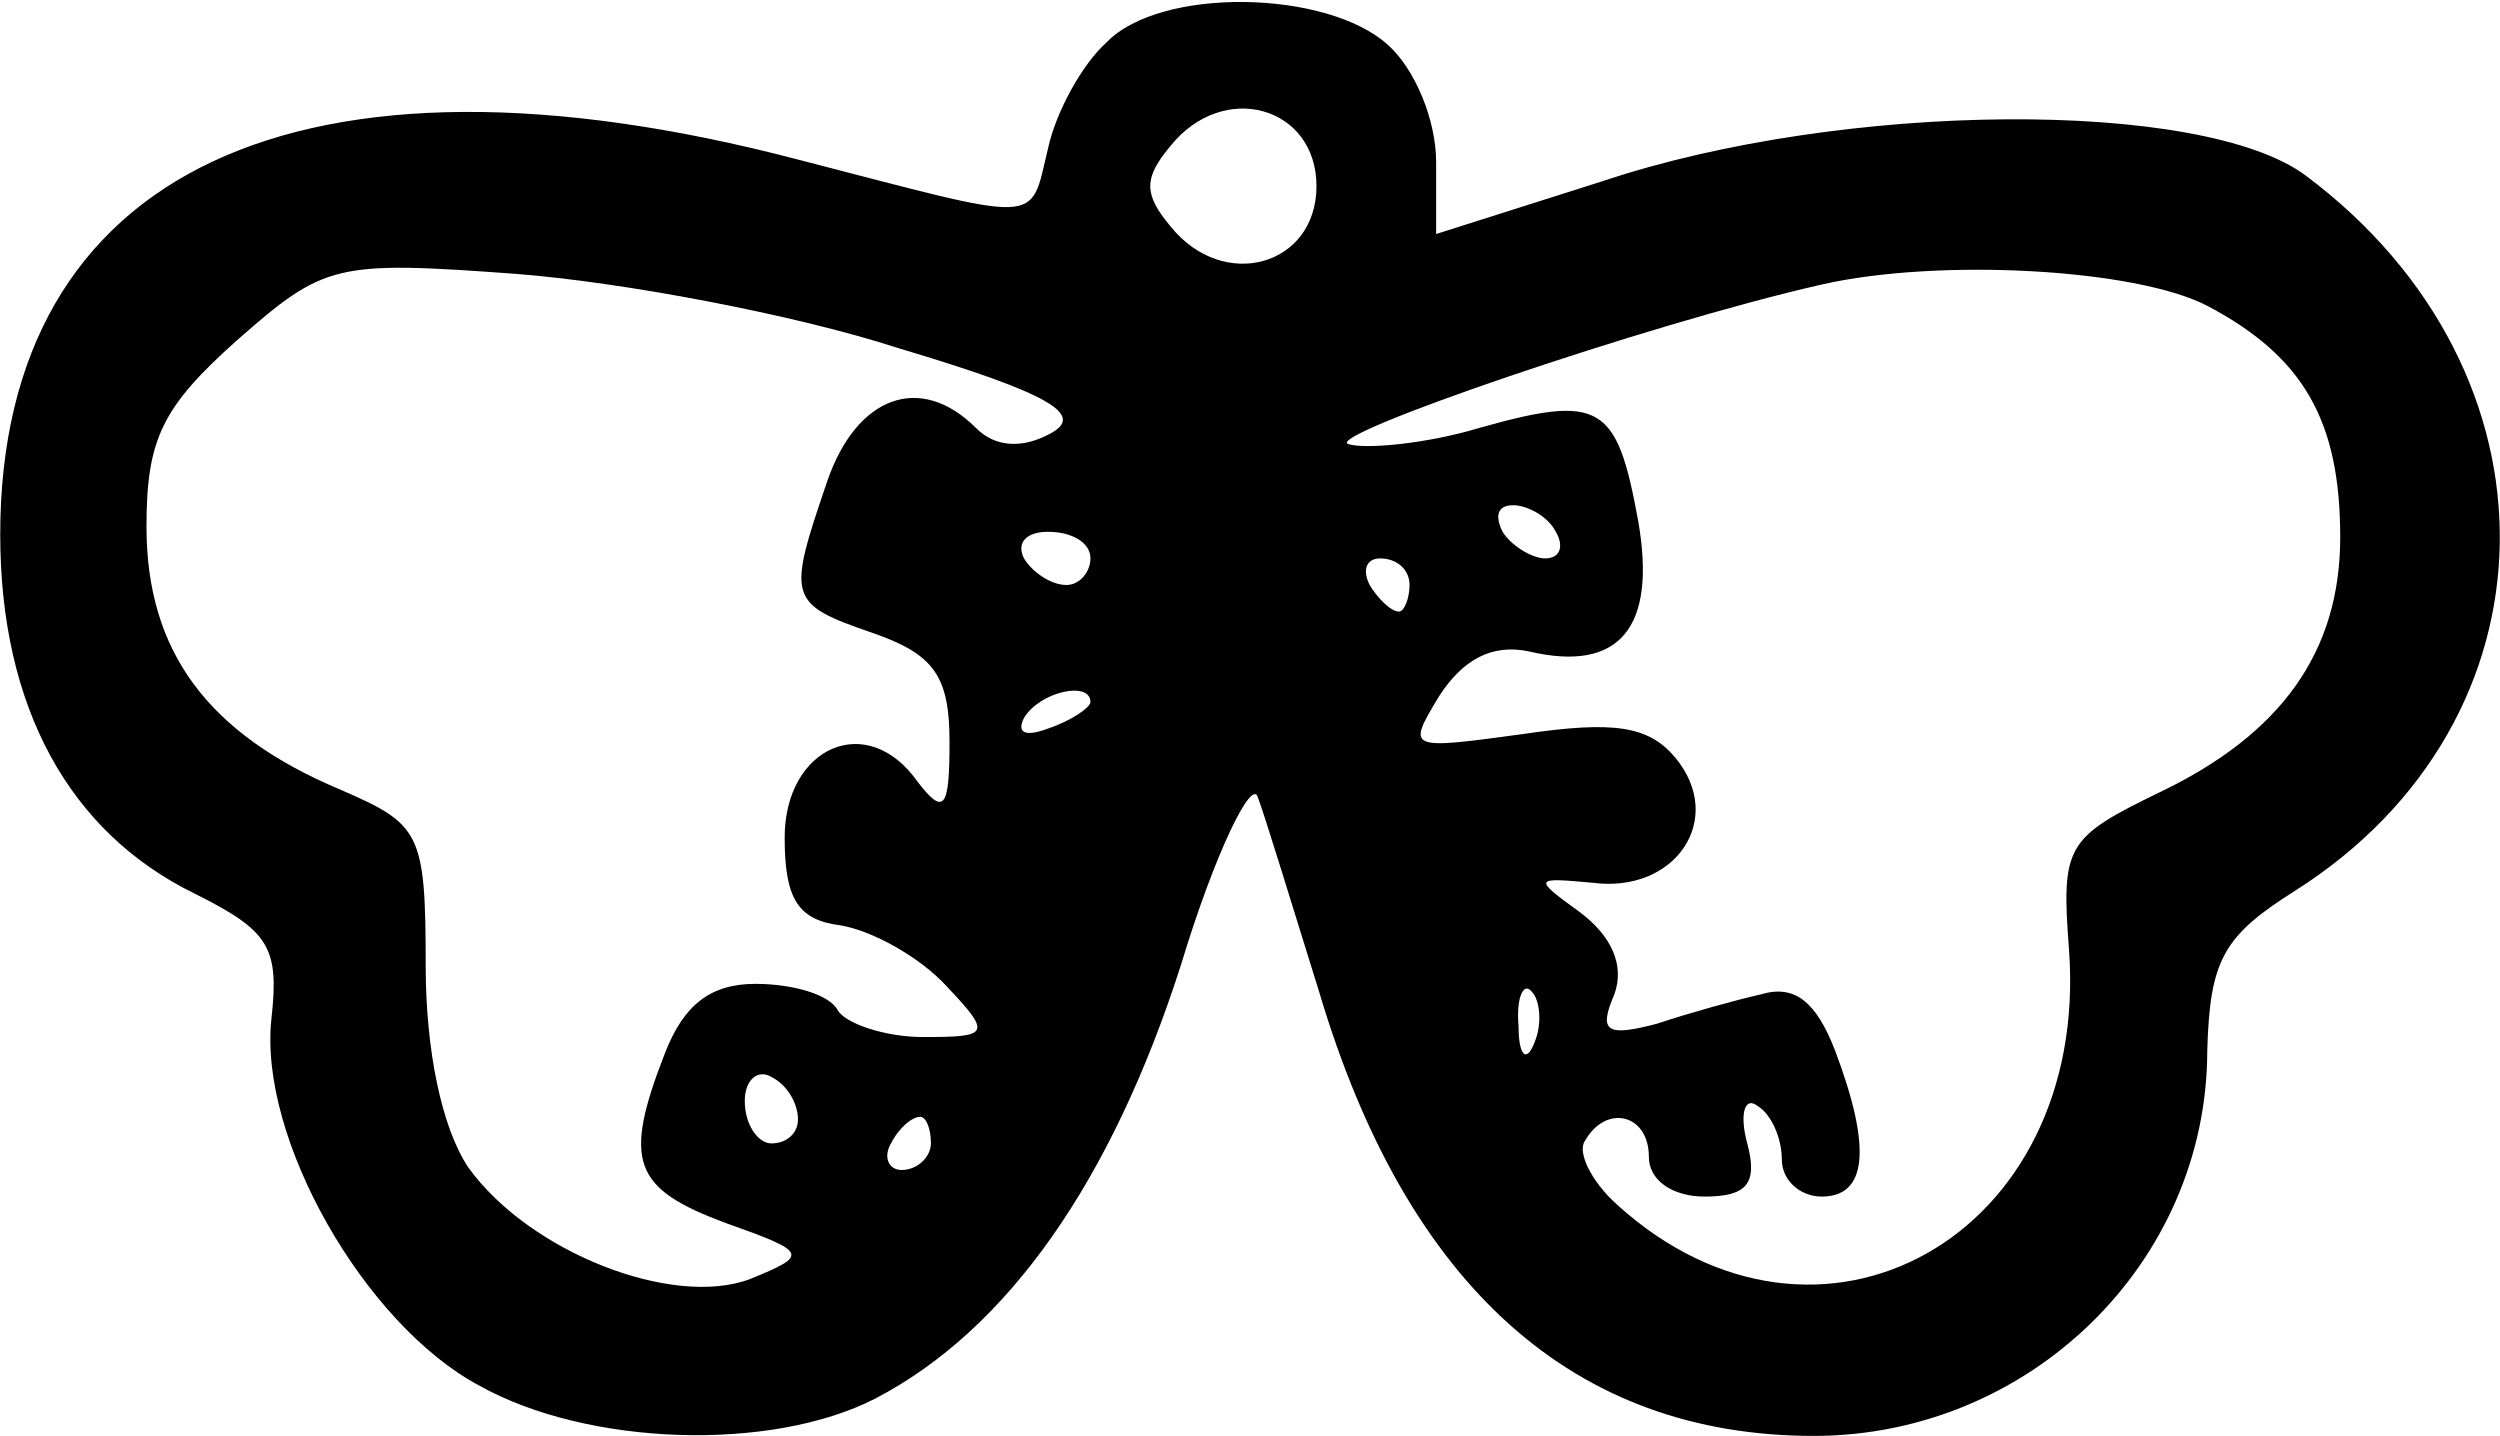
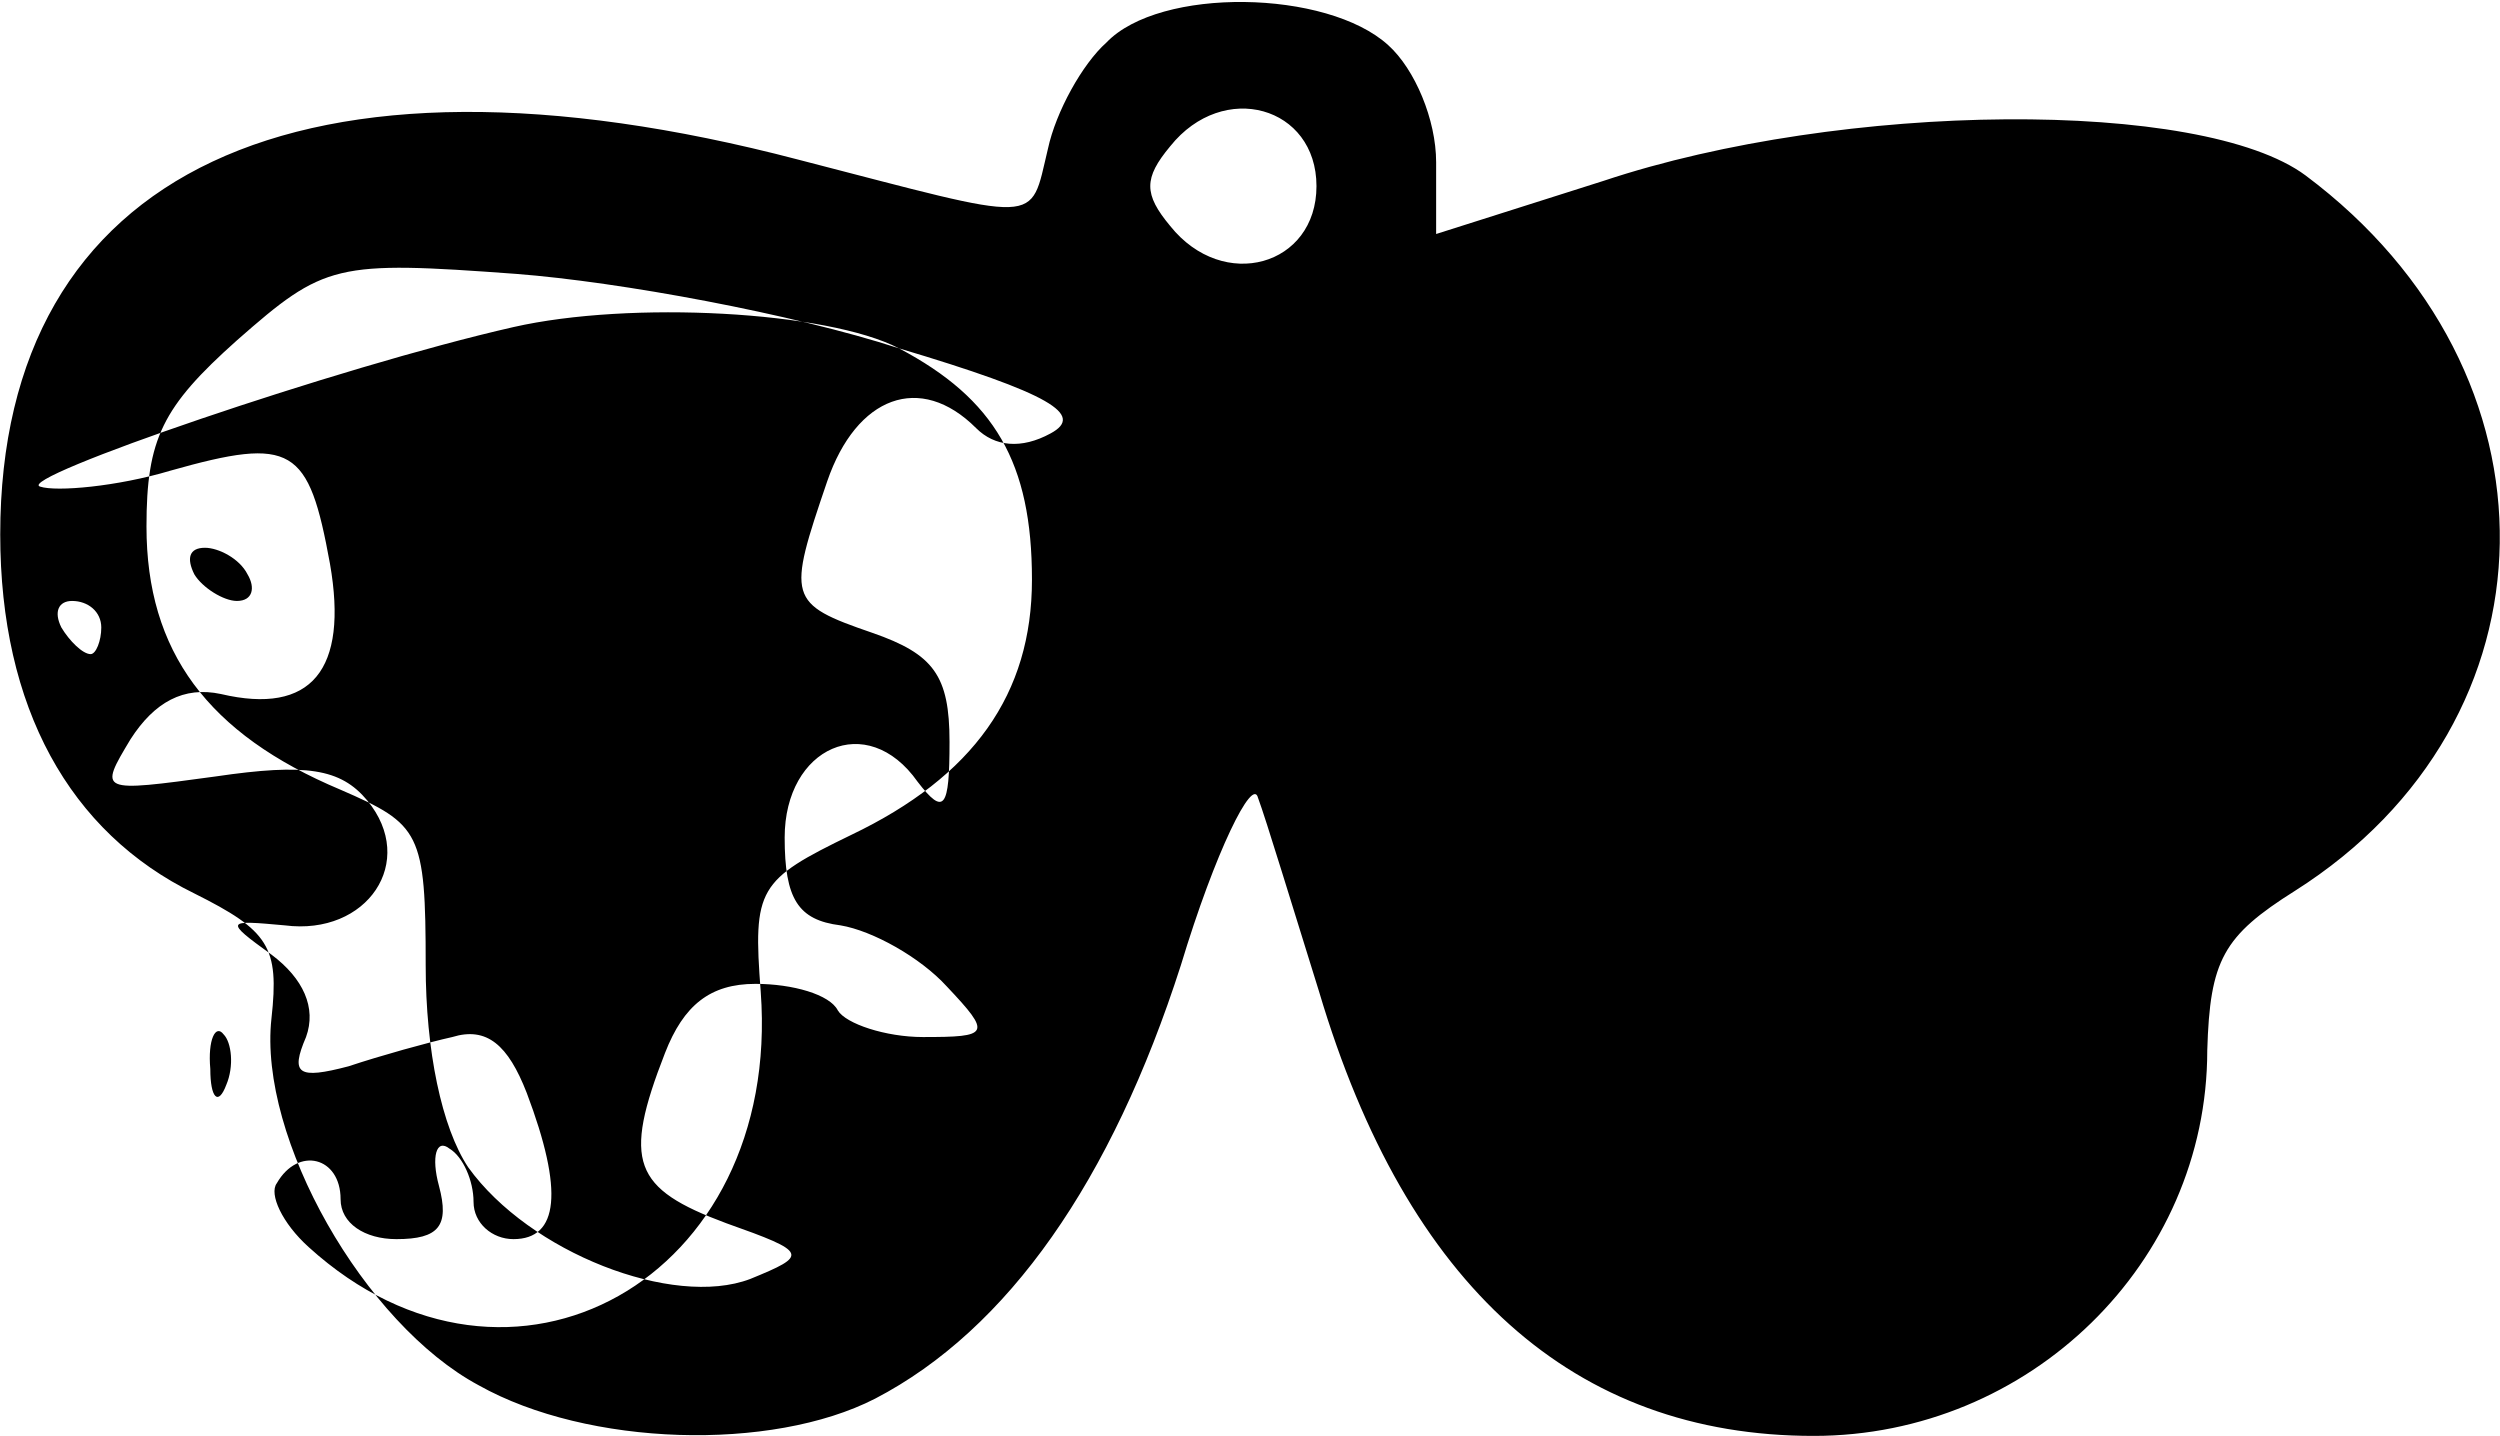
<svg xmlns="http://www.w3.org/2000/svg" version="1.0" width="0.975in" height="0.56in" viewBox="0 0 94 54" preserveAspectRatio="xMidYMid meet">
  <g transform="translate(0,54) scale(0.1,-0.1)" fill="#000000" stroke="none">
-     <path d="M416 524 c-9 -8 -19 -26 -22 -40 -7 -29 -1 -28 -94 -4 -187 49 -300 -4 -300 -141 0 -65 26 -112 73 -135 28 -14 32 -20 29 -47 -5 -45 35 -115 78 -138 41 -23 110 -25 149 -5 50 26 89 82 115 163 13 43 27 71 29 63 3 -8 13 -41 23 -73 33 -111 96 -167 186 -167 81 0 148 65 148 145 1 34 6 43 33 60 101 64 103 195 4 269 -39 29 -174 28 -264 -2 l-63 -20 0 27 c0 16 -8 35 -18 44 -23 21 -86 22 -106 1z m79 -54 c0 -30 -35 -40 -55 -15 -10 12 -10 18 0 30 20 25 55 15 55 -15z m-157 -61 c57 -17 70 -25 57 -32 -11 -6 -21 -5 -28 2 -21 21 -45 12 -56 -20 -15 -44 -15 -46 17 -57 23 -8 29 -16 29 -41 0 -25 -2 -28 -12 -15 -19 27 -50 13 -50 -21 0 -23 5 -31 21 -33 12 -2 30 -12 40 -23 17 -18 16 -19 -9 -19 -14 0 -29 5 -32 10 -3 6 -17 10 -31 10 -17 0 -27 -8 -34 -26 -16 -41 -12 -51 23 -64 31 -11 31 -12 9 -21 -29 -11 -83 10 -106 42 -10 15 -16 44 -16 76 0 50 -2 53 -32 66 -50 21 -73 52 -73 99 0 33 6 45 34 70 33 29 37 30 105 25 39 -3 104 -15 144 -28z m492 16 c36 -19 50 -43 50 -87 0 -43 -22 -74 -68 -96 -35 -17 -37 -20 -34 -59 8 -108 -94 -165 -170 -96 -10 9 -15 20 -12 24 8 14 24 10 24 -6 0 -9 9 -15 21 -15 16 0 20 5 16 20 -3 11 -1 18 4 14 5 -3 9 -12 9 -20 0 -8 7 -14 15 -14 17 0 19 18 5 55 -7 18 -15 25 -28 21 -9 -2 -27 -7 -39 -11 -19 -5 -22 -3 -16 11 4 11 -1 22 -13 31 -18 13 -17 13 5 11 31 -4 50 24 31 47 -10 12 -23 14 -57 9 -44 -6 -44 -6 -32 14 9 14 20 20 34 17 34 -8 48 9 41 49 -8 44 -14 48 -60 35 -20 -6 -43 -8 -49 -6 -10 3 112 45 178 60 44 10 118 6 145 -8z m-245 -85 c3 -5 2 -10 -4 -10 -5 0 -13 5 -16 10 -3 6 -2 10 4 10 5 0 13 -4 16 -10z m-175 -10 c0 -5 -4 -10 -9 -10 -6 0 -13 5 -16 10 -3 6 1 10 9 10 9 0 16 -4 16 -10z m120 -10 c0 -5 -2 -10 -4 -10 -3 0 -8 5 -11 10 -3 6 -1 10 4 10 6 0 11 -4 11 -10z m-120 -44 c0 -2 -7 -7 -16 -10 -8 -3 -12 -2 -9 4 6 10 25 14 25 6z m167 -128 c-3 -8 -6 -5 -6 6 -1 11 2 17 5 13 3 -3 4 -12 1 -19z m-277 -29 c0 -5 -4 -9 -10 -9 -5 0 -10 7 -10 16 0 8 5 12 10 9 6 -3 10 -10 10 -16z m50 -9 c0 -5 -5 -10 -11 -10 -5 0 -7 5 -4 10 3 6 8 10 11 10 2 0 4 -4 4 -10z" />
+     <path d="M416 524 c-9 -8 -19 -26 -22 -40 -7 -29 -1 -28 -94 -4 -187 49 -300 -4 -300 -141 0 -65 26 -112 73 -135 28 -14 32 -20 29 -47 -5 -45 35 -115 78 -138 41 -23 110 -25 149 -5 50 26 89 82 115 163 13 43 27 71 29 63 3 -8 13 -41 23 -73 33 -111 96 -167 186 -167 81 0 148 65 148 145 1 34 6 43 33 60 101 64 103 195 4 269 -39 29 -174 28 -264 -2 l-63 -20 0 27 c0 16 -8 35 -18 44 -23 21 -86 22 -106 1z m79 -54 c0 -30 -35 -40 -55 -15 -10 12 -10 18 0 30 20 25 55 15 55 -15z m-157 -61 c57 -17 70 -25 57 -32 -11 -6 -21 -5 -28 2 -21 21 -45 12 -56 -20 -15 -44 -15 -46 17 -57 23 -8 29 -16 29 -41 0 -25 -2 -28 -12 -15 -19 27 -50 13 -50 -21 0 -23 5 -31 21 -33 12 -2 30 -12 40 -23 17 -18 16 -19 -9 -19 -14 0 -29 5 -32 10 -3 6 -17 10 -31 10 -17 0 -27 -8 -34 -26 -16 -41 -12 -51 23 -64 31 -11 31 -12 9 -21 -29 -11 -83 10 -106 42 -10 15 -16 44 -16 76 0 50 -2 53 -32 66 -50 21 -73 52 -73 99 0 33 6 45 34 70 33 29 37 30 105 25 39 -3 104 -15 144 -28z c36 -19 50 -43 50 -87 0 -43 -22 -74 -68 -96 -35 -17 -37 -20 -34 -59 8 -108 -94 -165 -170 -96 -10 9 -15 20 -12 24 8 14 24 10 24 -6 0 -9 9 -15 21 -15 16 0 20 5 16 20 -3 11 -1 18 4 14 5 -3 9 -12 9 -20 0 -8 7 -14 15 -14 17 0 19 18 5 55 -7 18 -15 25 -28 21 -9 -2 -27 -7 -39 -11 -19 -5 -22 -3 -16 11 4 11 -1 22 -13 31 -18 13 -17 13 5 11 31 -4 50 24 31 47 -10 12 -23 14 -57 9 -44 -6 -44 -6 -32 14 9 14 20 20 34 17 34 -8 48 9 41 49 -8 44 -14 48 -60 35 -20 -6 -43 -8 -49 -6 -10 3 112 45 178 60 44 10 118 6 145 -8z m-245 -85 c3 -5 2 -10 -4 -10 -5 0 -13 5 -16 10 -3 6 -2 10 4 10 5 0 13 -4 16 -10z m-175 -10 c0 -5 -4 -10 -9 -10 -6 0 -13 5 -16 10 -3 6 1 10 9 10 9 0 16 -4 16 -10z m120 -10 c0 -5 -2 -10 -4 -10 -3 0 -8 5 -11 10 -3 6 -1 10 4 10 6 0 11 -4 11 -10z m-120 -44 c0 -2 -7 -7 -16 -10 -8 -3 -12 -2 -9 4 6 10 25 14 25 6z m167 -128 c-3 -8 -6 -5 -6 6 -1 11 2 17 5 13 3 -3 4 -12 1 -19z m-277 -29 c0 -5 -4 -9 -10 -9 -5 0 -10 7 -10 16 0 8 5 12 10 9 6 -3 10 -10 10 -16z m50 -9 c0 -5 -5 -10 -11 -10 -5 0 -7 5 -4 10 3 6 8 10 11 10 2 0 4 -4 4 -10z" />
  </g>
</svg>